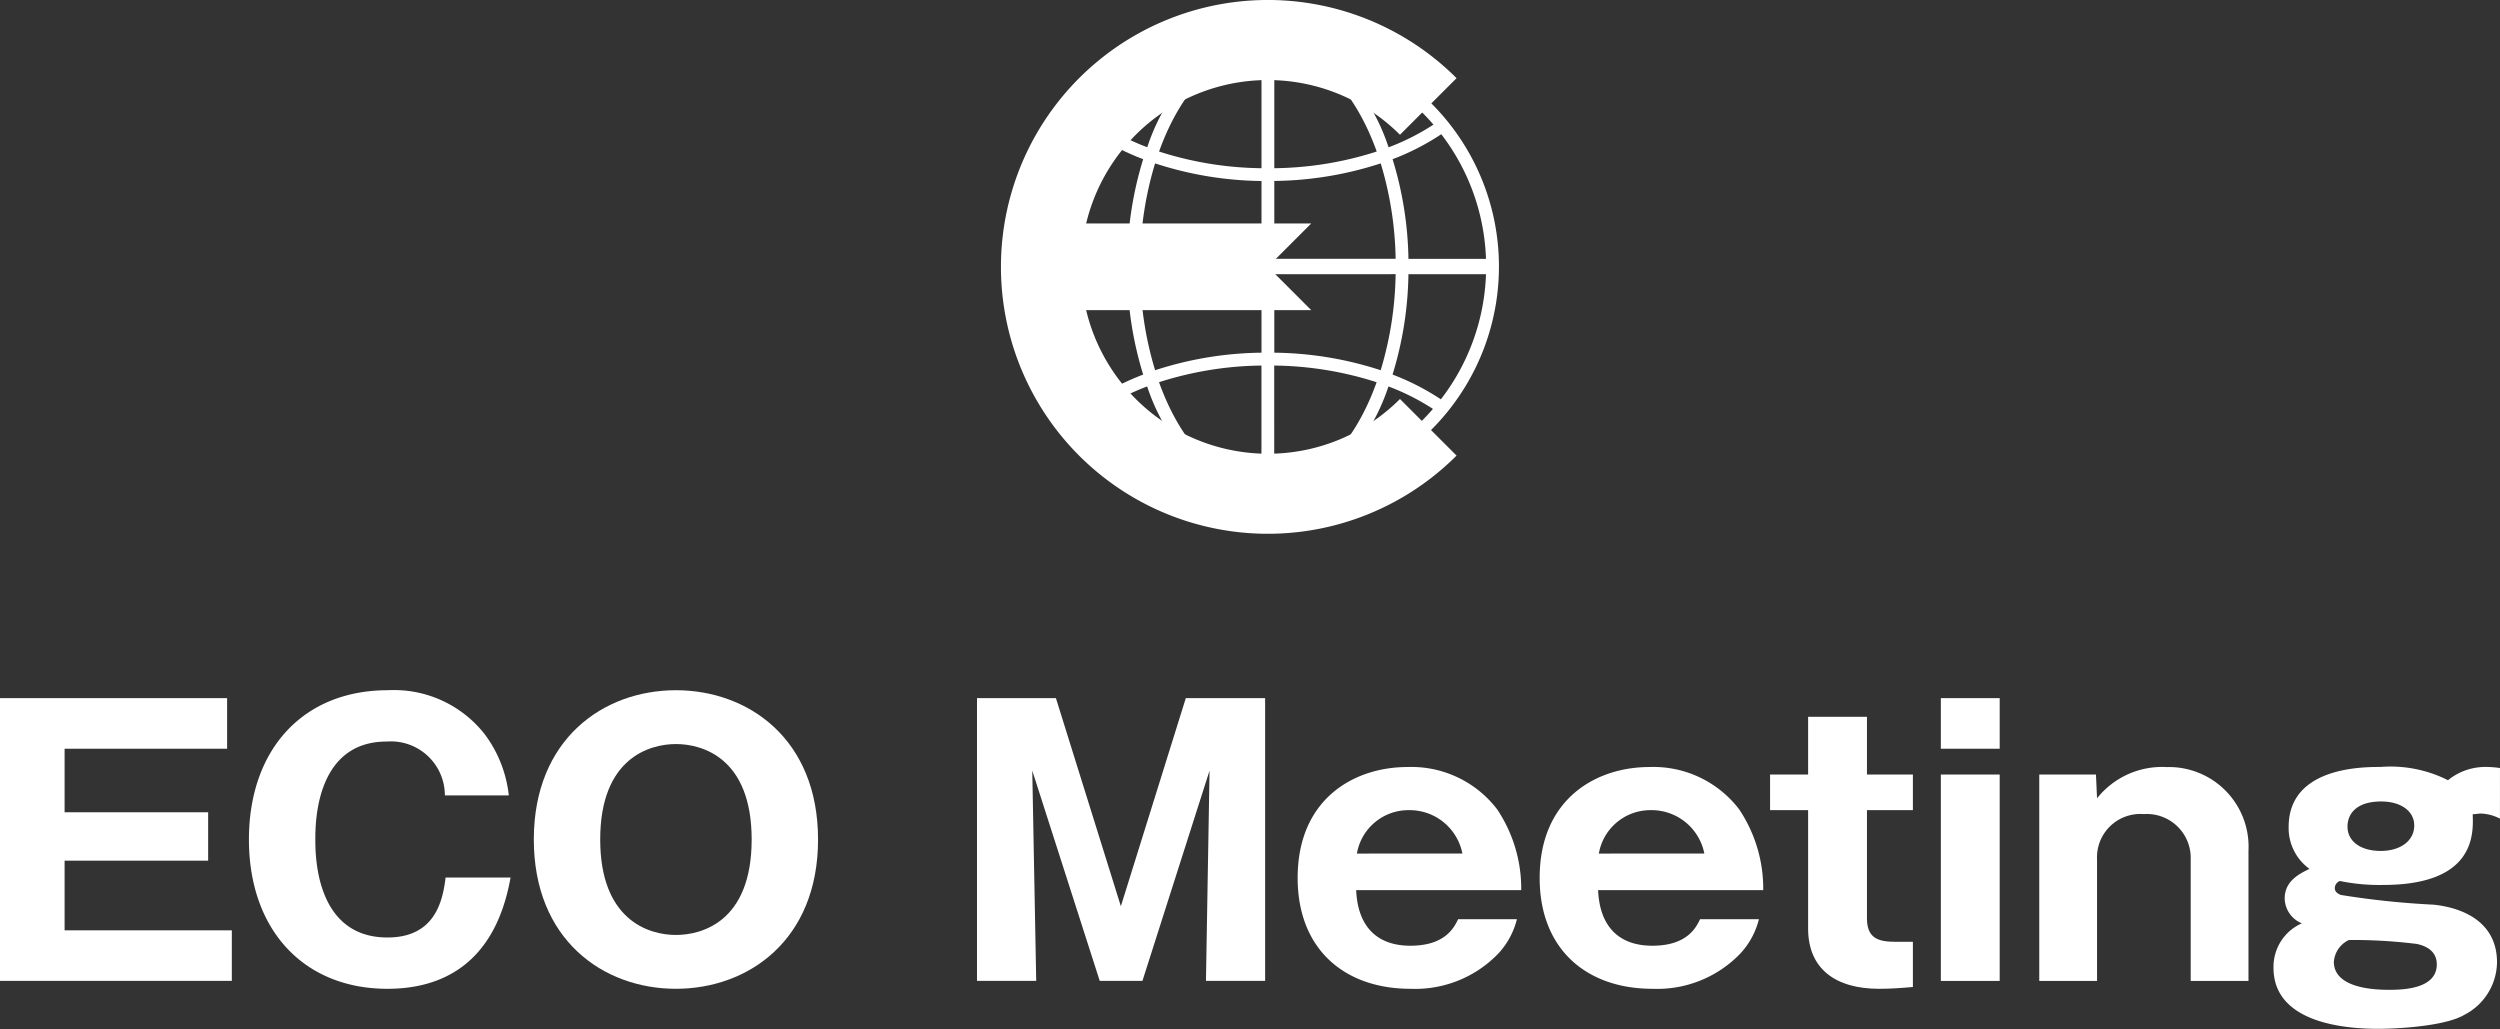
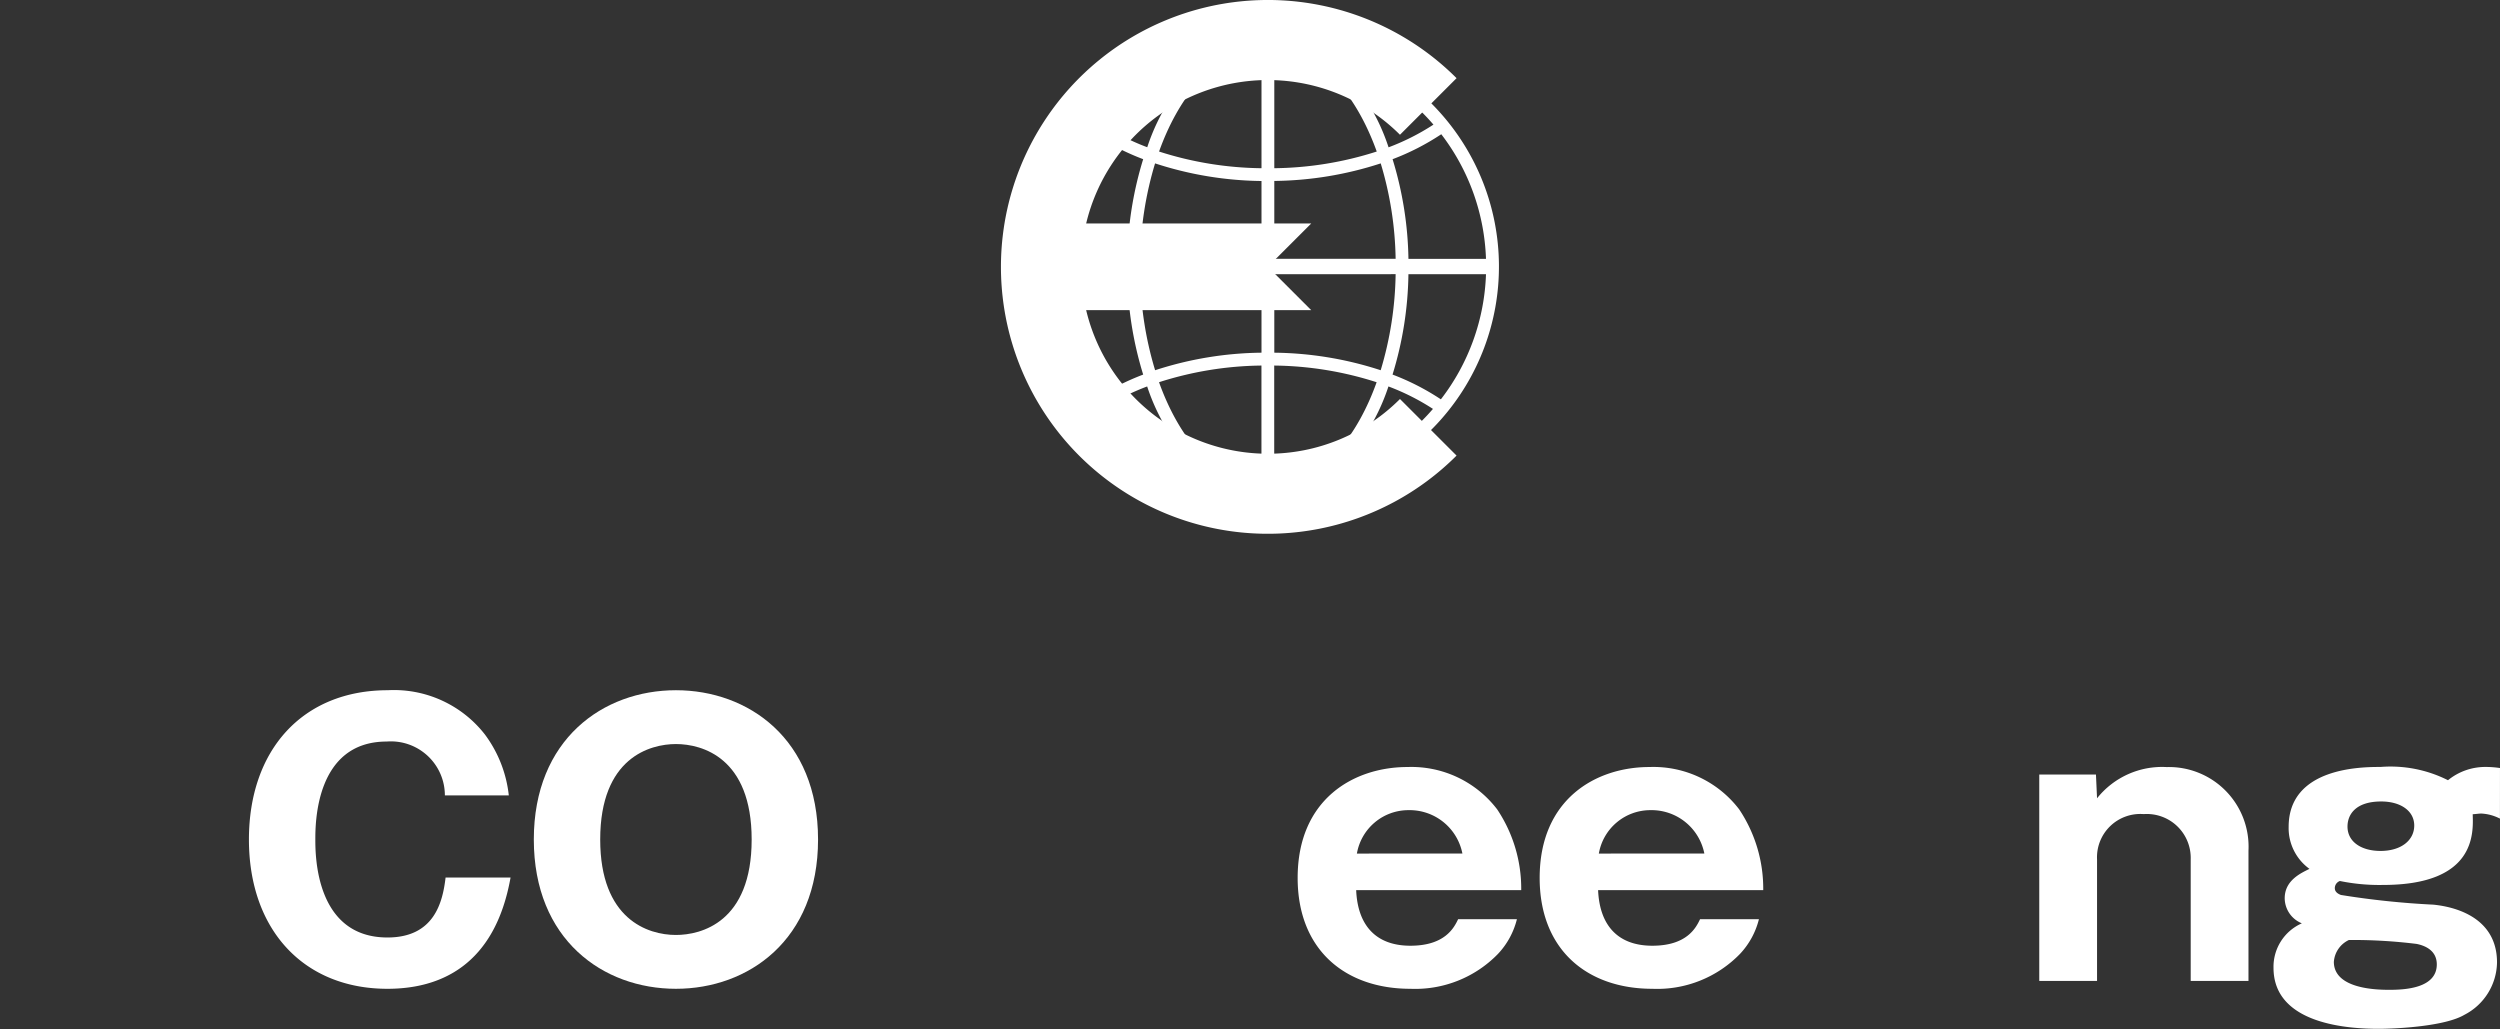
<svg xmlns="http://www.w3.org/2000/svg" viewBox="0 0 147.503 60.712">
  <rect x="0" y="0" width="147.503" height="60.712" fill="#333333" stroke="none" />
  <g id="Layer_2" data-name="Layer 2">
    <g id="レイヤー_4" data-name="レイヤー 4">
-       <path d="M13.678,54.889v2.985H0V41.19H13.4v2.985H3.811v3.748h8.47v2.858H3.811v4.108Z" fill="#fff" />
-       <path d="M30.123,51.776c-.932,5.23-4.193,6.564-7.263,6.564-4.954,0-8.173-3.494-8.173-8.808,0-5.293,3.176-8.808,8.194-8.808a6.8,6.8,0,0,1,5.739,2.625,7.341,7.341,0,0,1,1.4,3.579H26.248a3.185,3.185,0,0,0-3.43-3.176c-4.213,0-4.213,4.848-4.213,5.78,0,.91,0,5.781,4.255,5.781,2.774,0,3.261-2.1,3.43-3.537Z" fill="#fff" />
+       <path d="M30.123,51.776c-.932,5.23-4.193,6.564-7.263,6.564-4.954,0-8.173-3.494-8.173-8.808,0-5.293,3.176-8.808,8.194-8.808a6.8,6.8,0,0,1,5.739,2.625,7.341,7.341,0,0,1,1.4,3.579H26.248a3.185,3.185,0,0,0-3.43-3.176c-4.213,0-4.213,4.848-4.213,5.78,0,.91,0,5.781,4.255,5.781,2.774,0,3.261-2.1,3.43-3.537" fill="#fff" />
      <path d="M39.881,58.34c-4.3,0-8.385-2.9-8.385-8.808s4.087-8.808,8.385-8.808c4.256,0,8.385,2.858,8.385,8.808S44.137,58.34,39.881,58.34Zm-4.468-8.808c0,4.7,2.8,5.632,4.468,5.632,1.482,0,4.468-.741,4.468-5.632,0-4.828-2.922-5.632-4.468-5.632C38.356,43.9,35.413,44.7,35.413,49.532Z" fill="#fff" />
-       <path d="M67.405,57.874H64.886L60.905,45.467l.233,12.407H57.644V41.19H62.3l3.832,12.28,3.832-12.28h4.68V57.874H71.153l.212-12.407Z" fill="#fff" />
      <path d="M80.016,52.518c.084,2.032,1.122,3.281,3.2,3.281,2.054,0,2.583-1.079,2.816-1.566H89.5a4.6,4.6,0,0,1-1.122,2.053,6.805,6.805,0,0,1-5.166,2.054c-3.854,0-6.649-2.308-6.649-6.543,0-4.658,3.324-6.542,6.479-6.542a6.367,6.367,0,0,1,5.294,2.5,8.412,8.412,0,0,1,1.418,4.765Zm6.267-2.16A3.173,3.173,0,0,0,83.107,47.8a3.086,3.086,0,0,0-3.049,2.562Z" fill="#fff" />
      <path d="M94.29,52.518c.085,2.032,1.123,3.281,3.2,3.281,2.055,0,2.584-1.079,2.816-1.566h3.473a4.611,4.611,0,0,1-1.122,2.053,6.806,6.806,0,0,1-5.167,2.054c-3.853,0-6.648-2.308-6.648-6.543,0-4.658,3.324-6.542,6.479-6.542a6.368,6.368,0,0,1,5.294,2.5,8.412,8.412,0,0,1,1.418,4.765Zm6.268-2.16A3.173,3.173,0,0,0,97.382,47.8a3.086,3.086,0,0,0-3.049,2.562Z" fill="#fff" />
-       <path d="M110.153,47.8V54.19c0,1.207.72,1.377,1.694,1.377h1.016v2.667c-.719.064-1.334.106-1.99.106-2.562,0-4.192-1.164-4.192-3.557V47.8h-2.245V45.7h2.245V42.291h3.472V45.7h2.71v2.1Z" fill="#fff" />
-       <path d="M117.984,44.175h-3.472V41.19h3.472Zm0,13.7h-3.472V45.7h3.472Z" fill="#fff" />
      <path d="M123.664,45.7l.064,1.4a4.907,4.907,0,0,1,4.108-1.842,4.7,4.7,0,0,1,4.827,4.933v7.686h-3.409V50.7a2.59,2.59,0,0,0-2.773-2.667,2.556,2.556,0,0,0-2.753,2.667v7.178h-3.409V45.7Z" fill="#fff" />
      <path d="M147.5,48.3a2.679,2.679,0,0,0-1.1-.3c-.128,0-.233.021-.508.042.042,1.143.169,4.171-5.294,4.171a11.566,11.566,0,0,1-2.541-.233.448.448,0,0,0-.3.424c0,.254.254.36.36.4a49.188,49.188,0,0,0,5.462.572c.572.063,3.748.4,3.748,3.408a3.536,3.536,0,0,1-1.927,3.092c-1.143.678-4,.826-5.06.826-1.694,0-6.2-.233-6.2-3.6a2.8,2.8,0,0,1,1.672-2.625A1.611,1.611,0,0,1,134.8,53c0-1.058.953-1.482,1.461-1.736a2.968,2.968,0,0,1-1.228-2.477c0-3.536,4.362-3.536,5.421-3.536a7.521,7.521,0,0,1,3.98.783,3.478,3.478,0,0,1,2.2-.783,5.681,5.681,0,0,1,.868.064Zm-9.8,8.448c0,1.652,2.689,1.652,3.3,1.652.932,0,2.774-.106,2.774-1.5,0-.8-.656-1.1-1.186-1.207a30.468,30.468,0,0,0-4-.232A1.546,1.546,0,0,0,137.7,56.752Zm.805-7.982c0,.91.826,1.44,1.948,1.44,1.228,0,1.99-.636,1.99-1.5s-.805-1.418-1.948-1.418C138.971,47.288,138.505,48.071,138.505,48.77Z" fill="#fff" />
      <path d="M76.126,2.175a5.07,5.07,0,0,0-.941-.159V2H74.43v.016a5.141,5.141,0,0,0-.955.163,13.613,13.613,0,0,0-.219,27.069,5.032,5.032,0,0,0,3.074.009,13.614,13.614,0,0,0-.2-27.082Zm11.549,13.1H83.1a21.093,21.093,0,0,0-.936-5.882A14.4,14.4,0,0,0,85.037,7.92,12.788,12.788,0,0,1,87.675,15.274Zm-3.1-7.922a13.606,13.606,0,0,1-2.648,1.339,12.055,12.055,0,0,0-3.49-5.305A12.88,12.88,0,0,1,84.574,7.352ZM75.185,2.876c.279.008.557.023.832.048,2.2.614,4.084,2.871,5.212,6.016a20.4,20.4,0,0,1-6.044.985Zm0,7.8a20.937,20.937,0,0,0,6.279-1.036,20.553,20.553,0,0,1,.88,5.63H75.185Zm7.159,5.5a20.586,20.586,0,0,1-.882,5.668,20.9,20.9,0,0,0-6.277-1.035V16.18Zm-7.914,0v4.633a20.929,20.929,0,0,0-6.277,1.035,20.574,20.574,0,0,1-.882-5.668Zm-7.159-.906a20.553,20.553,0,0,1,.88-5.63A20.937,20.937,0,0,0,74.43,10.68v4.594ZM73.585,2.928c.279-.027.561-.042.845-.051V9.925a20.432,20.432,0,0,1-6.044-.984C69.511,5.8,71.39,3.547,73.585,2.928ZM71.16,3.4a12.078,12.078,0,0,0-3.471,5.288,13.6,13.6,0,0,1-2.623-1.323A12.891,12.891,0,0,1,71.16,3.4ZM64.6,7.937a14.439,14.439,0,0,0,2.849,1.455,21.05,21.05,0,0,0-.937,5.882H61.979A12.793,12.793,0,0,1,64.6,7.937Zm1.912,8.243a21.053,21.053,0,0,0,.937,5.921,14.43,14.43,0,0,0-2.827,1.441,12.791,12.791,0,0,1-2.647-7.362Zm-1.428,7.929a13.6,13.6,0,0,1,2.6-1.308,12.168,12.168,0,0,0,3.4,5.23A12.88,12.88,0,0,1,65.088,24.109Zm8.3,4.395c-2.11-.694-3.91-2.908-5-5.953a20.437,20.437,0,0,1,6.043-.983v7.008Q73.9,28.561,73.389,28.5Zm2.809.009c-.334.035-.672.055-1.013.064V21.568a20.4,20.4,0,0,1,6.043.984C80.131,25.609,78.32,27.828,76.2,28.513Zm2.307-.465a12.138,12.138,0,0,0,3.42-5.247,13.545,13.545,0,0,1,2.626,1.325A12.885,12.885,0,0,1,78.505,28.048Zm6.51-4.489A14.4,14.4,0,0,0,82.162,22.1a21.046,21.046,0,0,0,.937-5.92h4.576A12.786,12.786,0,0,1,85.015,23.559Z" fill="#fff" />
      <path d="M74.807,26.771A11.026,11.026,0,0,1,64.085,18.3h13.28l-2.558-2.558,2.558-2.557H64.085A11.023,11.023,0,0,1,82.6,7.951l3.339-3.339a15.747,15.747,0,1,0,0,22.269L82.6,23.542A10.99,10.99,0,0,1,74.807,26.771Z" fill="#fff" />
    </g>
  </g>
</svg>